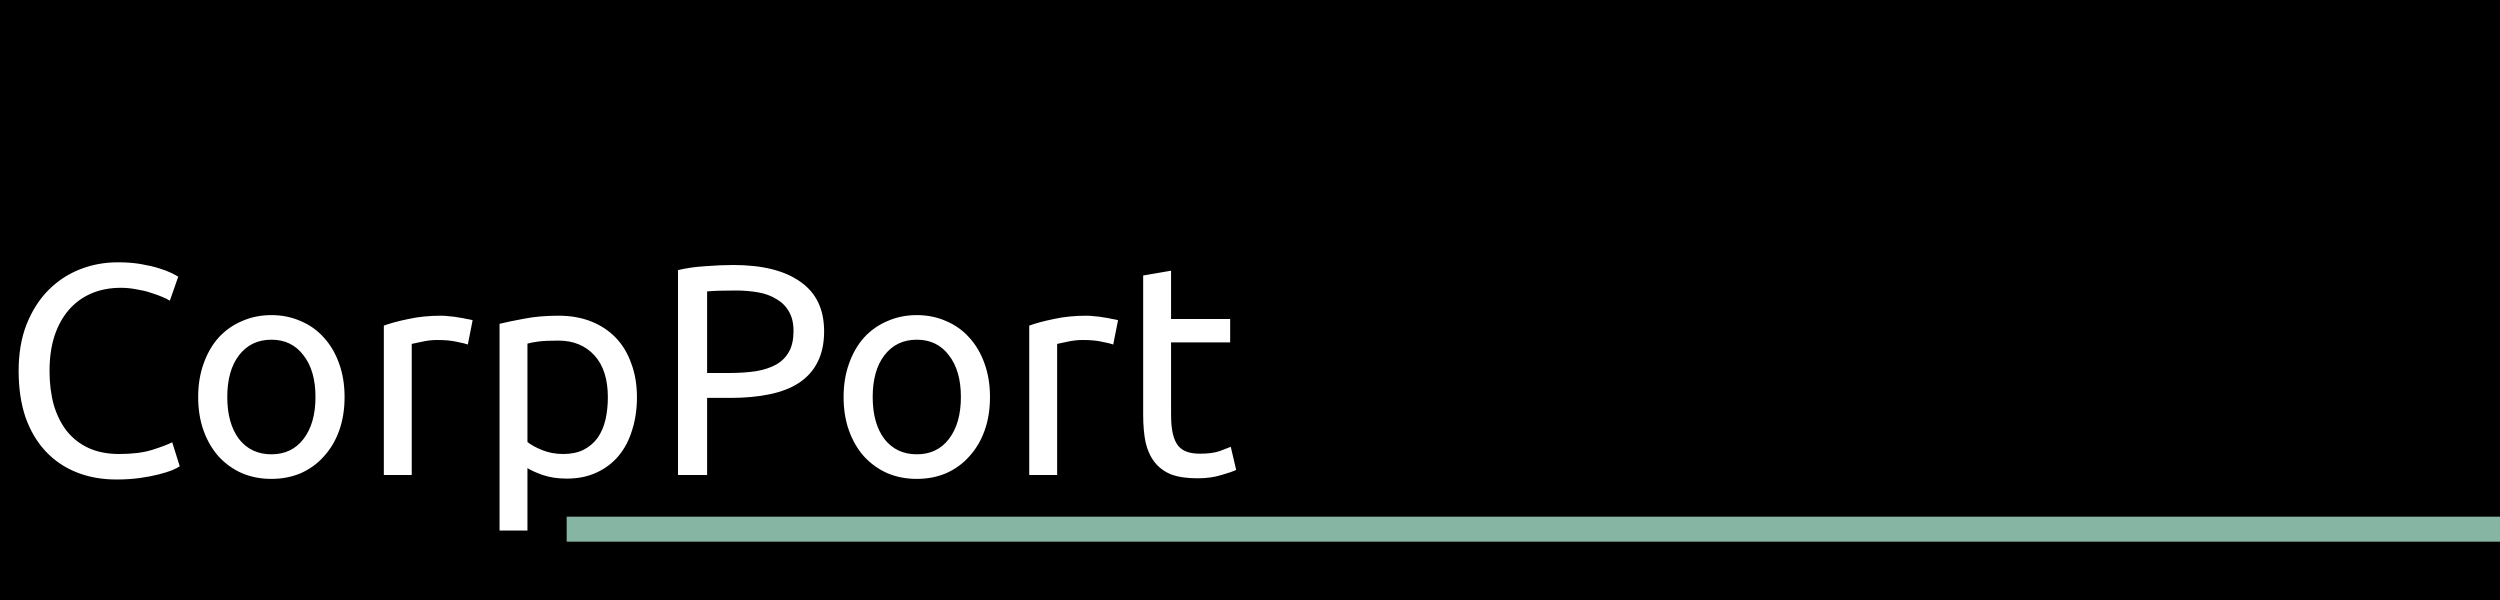
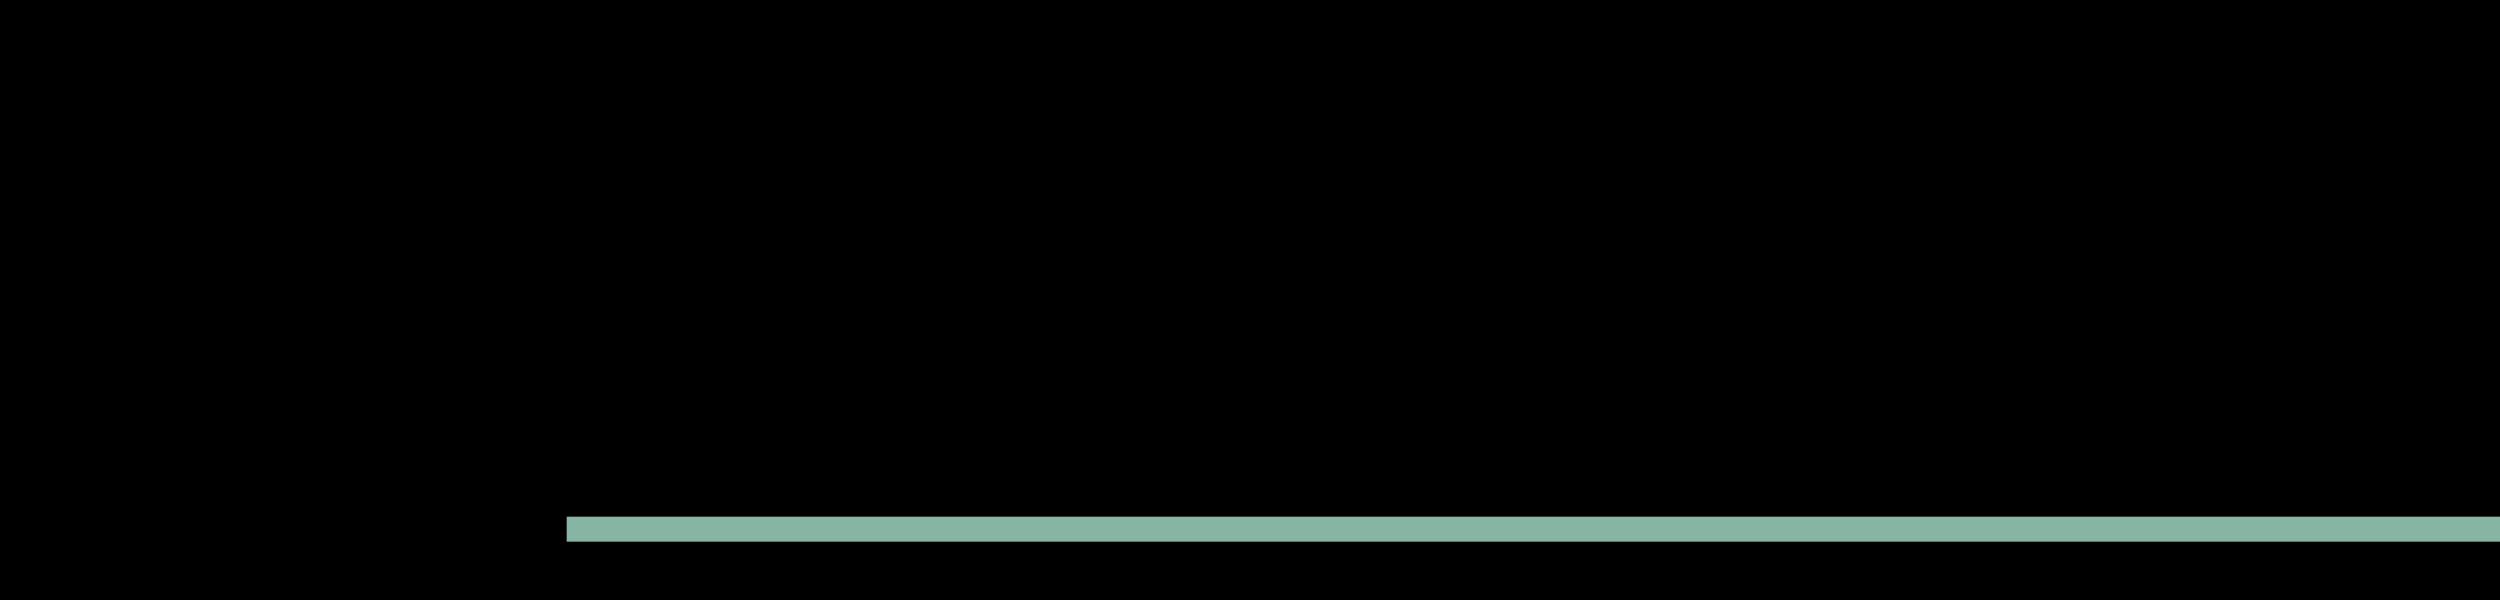
<svg xmlns="http://www.w3.org/2000/svg" width="300" height="72" viewBox="0 0 300 72" fill="none">
  <rect width="300" height="72" fill="black" />
  <line x1="68" y1="63.5" x2="300" y2="63.5" stroke="#86B6A3" stroke-width="3" />
-   <path d="M13.972 57.54C12.22 57.54 10.624 57.252 9.184 56.676C7.744 56.1 6.508 55.26 5.476 54.156C4.444 53.052 3.64 51.696 3.064 50.088C2.512 48.456 2.236 46.596 2.236 44.508C2.236 42.42 2.548 40.572 3.172 38.964C3.82 37.332 4.684 35.964 5.764 34.86C6.844 33.756 8.104 32.916 9.544 32.34C10.984 31.764 12.52 31.476 14.152 31.476C15.184 31.476 16.108 31.548 16.924 31.692C17.764 31.836 18.484 32.004 19.084 32.196C19.708 32.388 20.212 32.58 20.596 32.772C20.98 32.964 21.244 33.108 21.388 33.204L20.38 36.084C20.164 35.94 19.852 35.784 19.444 35.616C19.036 35.448 18.568 35.28 18.04 35.112C17.536 34.944 16.972 34.812 16.348 34.716C15.748 34.596 15.136 34.536 14.512 34.536C13.192 34.536 12.004 34.764 10.948 35.22C9.892 35.676 8.992 36.336 8.248 37.2C7.504 38.064 6.928 39.12 6.52 40.368C6.136 41.592 5.944 42.972 5.944 44.508C5.944 45.996 6.112 47.352 6.448 48.576C6.808 49.8 7.336 50.856 8.032 51.744C8.728 52.608 9.592 53.28 10.624 53.76C11.68 54.24 12.904 54.48 14.296 54.48C15.904 54.48 17.236 54.312 18.292 53.976C19.348 53.64 20.14 53.34 20.668 53.076L21.568 55.956C21.4 56.076 21.1 56.232 20.668 56.424C20.236 56.592 19.696 56.76 19.048 56.928C18.4 57.096 17.644 57.24 16.78 57.36C15.916 57.48 14.98 57.54 13.972 57.54ZM41.349 47.64C41.349 49.128 41.133 50.472 40.701 51.672C40.269 52.872 39.657 53.904 38.865 54.768C38.097 55.632 37.173 56.304 36.093 56.784C35.013 57.24 33.837 57.468 32.565 57.468C31.293 57.468 30.117 57.24 29.037 56.784C27.957 56.304 27.021 55.632 26.229 54.768C25.461 53.904 24.861 52.872 24.429 51.672C23.997 50.472 23.781 49.128 23.781 47.64C23.781 46.176 23.997 44.844 24.429 43.644C24.861 42.42 25.461 41.376 26.229 40.512C27.021 39.648 27.957 38.988 29.037 38.532C30.117 38.052 31.293 37.812 32.565 37.812C33.837 37.812 35.013 38.052 36.093 38.532C37.173 38.988 38.097 39.648 38.865 40.512C39.657 41.376 40.269 42.42 40.701 43.644C41.133 44.844 41.349 46.176 41.349 47.64ZM37.857 47.64C37.857 45.528 37.377 43.86 36.417 42.636C35.481 41.388 34.197 40.764 32.565 40.764C30.933 40.764 29.637 41.388 28.677 42.636C27.741 43.86 27.273 45.528 27.273 47.64C27.273 49.752 27.741 51.432 28.677 52.68C29.637 53.904 30.933 54.516 32.565 54.516C34.197 54.516 35.481 53.904 36.417 52.68C37.377 51.432 37.857 49.752 37.857 47.64ZM52.972 37.884C53.26 37.884 53.584 37.908 53.944 37.956C54.328 37.98 54.7 38.028 55.06 38.1C55.42 38.148 55.744 38.208 56.032 38.28C56.344 38.328 56.572 38.376 56.716 38.424L56.14 41.34C55.876 41.244 55.432 41.136 54.808 41.016C54.208 40.872 53.428 40.8 52.468 40.8C51.844 40.8 51.22 40.872 50.596 41.016C49.996 41.136 49.6 41.22 49.408 41.268V57H46.06V39.072C46.852 38.784 47.836 38.52 49.012 38.28C50.188 38.016 51.508 37.884 52.972 37.884ZM72.942 47.676C72.942 45.492 72.402 43.812 71.322 42.636C70.242 41.46 68.802 40.872 67.002 40.872C65.994 40.872 65.202 40.908 64.626 40.98C64.074 41.052 63.63 41.136 63.294 41.232V53.04C63.702 53.376 64.29 53.7 65.058 54.012C65.826 54.324 66.666 54.48 67.578 54.48C68.538 54.48 69.354 54.312 70.026 53.976C70.722 53.616 71.286 53.136 71.718 52.536C72.15 51.912 72.462 51.192 72.654 50.376C72.846 49.536 72.942 48.636 72.942 47.676ZM76.434 47.676C76.434 49.092 76.242 50.4 75.858 51.6C75.498 52.8 74.958 53.832 74.238 54.696C73.518 55.56 72.63 56.232 71.574 56.712C70.542 57.192 69.354 57.432 68.01 57.432C66.93 57.432 65.97 57.288 65.13 57C64.314 56.712 63.702 56.436 63.294 56.172V63.66H59.946V38.856C60.738 38.664 61.722 38.46 62.898 38.244C64.098 38.004 65.478 37.884 67.038 37.884C68.478 37.884 69.774 38.112 70.926 38.568C72.078 39.024 73.062 39.672 73.878 40.512C74.694 41.352 75.318 42.384 75.75 43.608C76.206 44.808 76.434 46.164 76.434 47.676ZM87.986 31.8C91.49 31.8 94.178 32.472 96.05 33.816C97.946 35.136 98.894 37.116 98.894 39.756C98.894 41.196 98.63 42.432 98.102 43.464C97.598 44.472 96.854 45.3 95.87 45.948C94.91 46.572 93.734 47.028 92.342 47.316C90.95 47.604 89.378 47.748 87.626 47.748H84.854V57H81.362V32.412C82.346 32.172 83.438 32.016 84.638 31.944C85.862 31.848 86.978 31.8 87.986 31.8ZM88.274 34.86C86.786 34.86 85.646 34.896 84.854 34.968V44.76H87.482C88.682 44.76 89.762 44.688 90.722 44.544C91.682 44.376 92.486 44.112 93.134 43.752C93.806 43.368 94.322 42.852 94.682 42.204C95.042 41.556 95.222 40.728 95.222 39.72C95.222 38.76 95.03 37.968 94.646 37.344C94.286 36.72 93.782 36.228 93.134 35.868C92.51 35.484 91.778 35.22 90.938 35.076C90.098 34.932 89.21 34.86 88.274 34.86ZM118.799 47.64C118.799 49.128 118.583 50.472 118.151 51.672C117.719 52.872 117.107 53.904 116.315 54.768C115.547 55.632 114.623 56.304 113.543 56.784C112.463 57.24 111.287 57.468 110.015 57.468C108.743 57.468 107.567 57.24 106.487 56.784C105.407 56.304 104.471 55.632 103.679 54.768C102.911 53.904 102.311 52.872 101.879 51.672C101.447 50.472 101.231 49.128 101.231 47.64C101.231 46.176 101.447 44.844 101.879 43.644C102.311 42.42 102.911 41.376 103.679 40.512C104.471 39.648 105.407 38.988 106.487 38.532C107.567 38.052 108.743 37.812 110.015 37.812C111.287 37.812 112.463 38.052 113.543 38.532C114.623 38.988 115.547 39.648 116.315 40.512C117.107 41.376 117.719 42.42 118.151 43.644C118.583 44.844 118.799 46.176 118.799 47.64ZM115.307 47.64C115.307 45.528 114.827 43.86 113.867 42.636C112.931 41.388 111.647 40.764 110.015 40.764C108.383 40.764 107.087 41.388 106.127 42.636C105.191 43.86 104.723 45.528 104.723 47.64C104.723 49.752 105.191 51.432 106.127 52.68C107.087 53.904 108.383 54.516 110.015 54.516C111.647 54.516 112.931 53.904 113.867 52.68C114.827 51.432 115.307 49.752 115.307 47.64ZM130.421 37.884C130.709 37.884 131.033 37.908 131.393 37.956C131.777 37.98 132.149 38.028 132.509 38.1C132.869 38.148 133.193 38.208 133.481 38.28C133.793 38.328 134.021 38.376 134.165 38.424L133.589 41.34C133.325 41.244 132.881 41.136 132.257 41.016C131.657 40.872 130.877 40.8 129.917 40.8C129.293 40.8 128.669 40.872 128.045 41.016C127.445 41.136 127.049 41.22 126.857 41.268V57H123.509V39.072C124.301 38.784 125.285 38.52 126.461 38.28C127.637 38.016 128.957 37.884 130.421 37.884ZM140.528 38.28H147.62V41.088H140.528V49.728C140.528 50.664 140.6 51.444 140.744 52.068C140.888 52.668 141.104 53.148 141.392 53.508C141.68 53.844 142.04 54.084 142.472 54.228C142.904 54.372 143.408 54.444 143.984 54.444C144.992 54.444 145.796 54.336 146.396 54.12C147.02 53.88 147.452 53.712 147.692 53.616L148.34 56.388C148.004 56.556 147.416 56.76 146.576 57C145.736 57.264 144.776 57.396 143.696 57.396C142.424 57.396 141.368 57.24 140.528 56.928C139.712 56.592 139.052 56.1 138.548 55.452C138.044 54.804 137.684 54.012 137.468 53.076C137.276 52.116 137.18 51.012 137.18 49.764V33.06L140.528 32.484V38.28Z" fill="white" />
</svg>